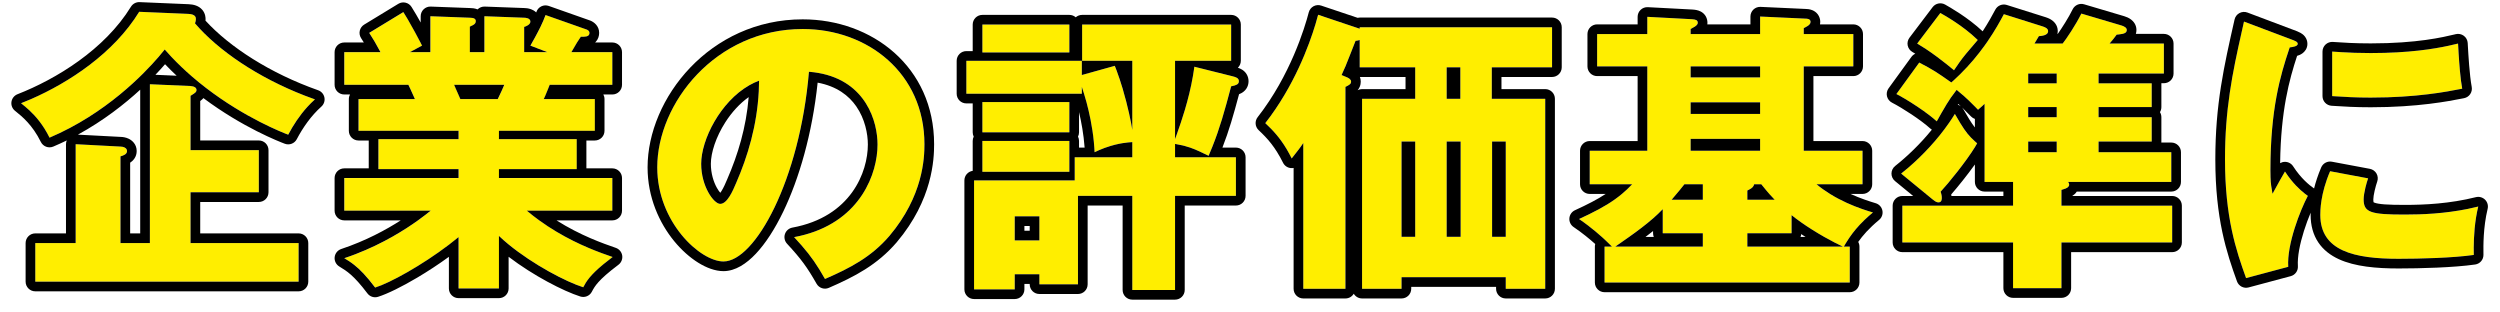
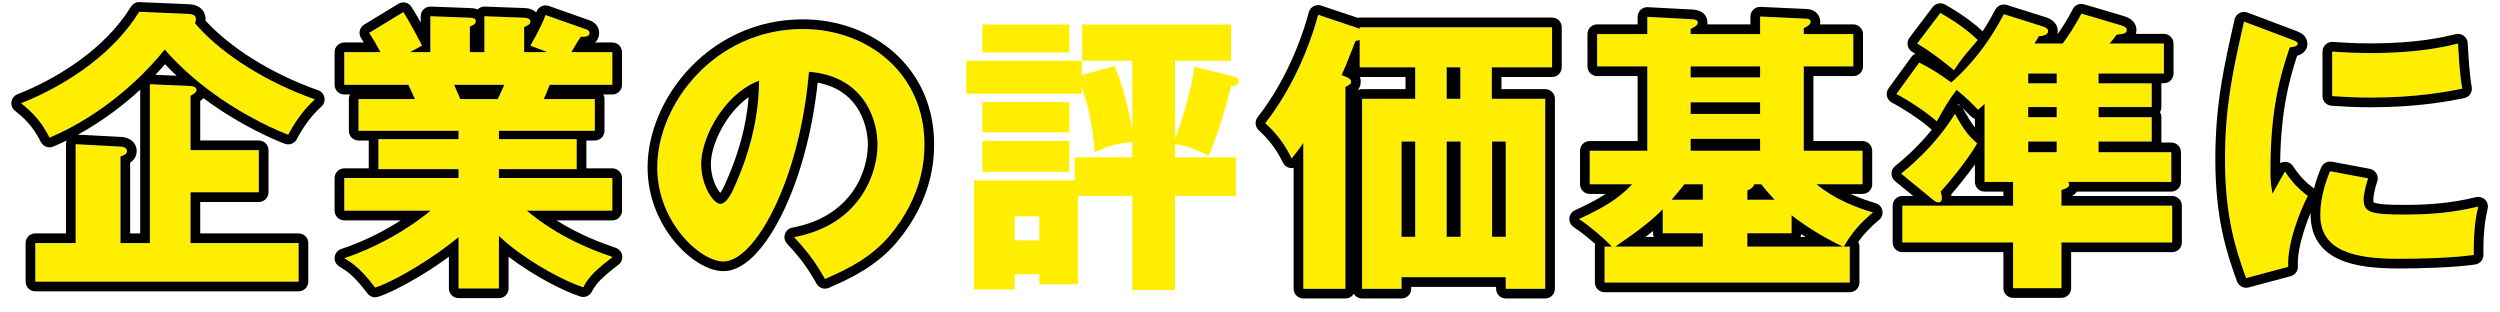
<svg xmlns="http://www.w3.org/2000/svg" width="160" height="20" viewBox="0 0 160 20" fill="none">
  <path d="M143.614 1.382L146.54 2.484C146.901 2.617 147.053 2.674 147.053 2.807C147.053 2.978 146.673 3.016 146.54 3.035C145.97 4.726 145.305 6.892 145.305 10.882C145.305 11.661 145.343 11.87 145.438 12.402C145.552 12.193 146.008 11.357 146.236 10.977C146.787 11.832 147.395 12.326 147.699 12.535C147.224 13.428 146.35 15.632 146.445 17.076L143.747 17.798C143.101 16.012 142.398 13.903 142.398 10.198C142.398 6.759 142.93 4.403 143.614 1.382ZM149.257 6.151V3.301C149.827 3.339 150.587 3.396 151.727 3.396C154.862 3.396 156.591 2.959 157.313 2.788C157.332 3.092 157.408 4.764 157.579 5.676C156.8 5.828 154.805 6.246 151.727 6.246C150.606 6.246 149.865 6.189 149.257 6.151ZM149.124 10.958L151.556 11.414C151.442 11.737 151.271 12.383 151.271 12.763C151.271 13.599 151.727 13.732 153.912 13.732C155.185 13.732 156.857 13.656 158.605 13.219C158.263 14.625 158.32 16.05 158.32 16.316C157.009 16.506 154.862 16.563 153.513 16.563C150.682 16.563 148.497 16.069 148.497 13.751C148.497 13.504 148.497 12.421 149.124 10.958Z" fill="#FFEE00" />
-   <path d="M134.306 5.334H137.707V6.854H134.306V7.5H137.707V9.058H134.306V9.742H138.961V11.642H132.349C132.406 11.699 132.425 11.756 132.425 11.813C132.425 11.984 132.254 12.06 131.931 12.155V13.162H139.018V15.518H131.931V18.444H128.834V15.518H121.747V13.162H128.834V11.642H127.01V6.645C126.915 6.74 126.858 6.797 126.592 7.025C126.079 6.493 125.699 6.132 125.224 5.752C124.806 6.284 124.597 6.607 123.951 7.766C123.305 7.177 122.07 6.379 121.367 6.018L122.83 4.004C123.742 4.479 123.989 4.65 124.882 5.277C126.763 3.624 127.77 1.8 128.245 0.907L130.715 1.686C130.829 1.724 131.076 1.8 131.076 1.99C131.076 2.218 130.81 2.294 130.487 2.313C130.373 2.503 130.259 2.693 130.202 2.788H132.007C132.235 2.503 132.862 1.572 133.204 0.869L135.769 1.629C135.959 1.686 136.111 1.781 136.111 1.914C136.111 2.161 135.826 2.18 135.465 2.218C135.37 2.351 135.161 2.617 135.009 2.788H138.486V4.707H134.306V5.334ZM131.627 6.854H129.803V7.5H131.627V6.854ZM129.803 5.334H131.627V4.707H129.803V5.334ZM131.627 9.058H129.803V9.742H131.627V9.058ZM123.685 12.763L121.671 11.11C122.868 10.16 124.179 8.811 125.11 7.291C125.737 8.393 125.965 8.678 126.535 9.172C126.06 10.046 124.749 11.68 124.198 12.269C124.255 12.44 124.274 12.554 124.274 12.668C124.274 12.725 124.274 12.953 124.065 12.953C123.913 12.953 123.818 12.858 123.685 12.763ZM122.697 2.788L124.179 0.831C124.483 1.002 125.661 1.667 126.573 2.56C125.642 3.643 125.566 3.738 125.053 4.498C124.806 4.289 123.742 3.396 122.697 2.788Z" fill="#FFEE00" />
+   <path d="M134.306 5.334H137.707V6.854H134.306V7.5H137.707V9.058H134.306V9.742H138.961V11.642H132.349C132.406 11.699 132.425 11.756 132.425 11.813C132.425 11.984 132.254 12.06 131.931 12.155V13.162H139.018V15.518H131.931V18.444H128.834V15.518H121.747V13.162H128.834V11.642H127.01V6.645C126.915 6.74 126.858 6.797 126.592 7.025C126.079 6.493 125.699 6.132 125.224 5.752C124.806 6.284 124.597 6.607 123.951 7.766C123.305 7.177 122.07 6.379 121.367 6.018L122.83 4.004C123.742 4.479 123.989 4.65 124.882 5.277C126.763 3.624 127.77 1.8 128.245 0.907L130.715 1.686C130.829 1.724 131.076 1.8 131.076 1.99C131.076 2.218 130.81 2.294 130.487 2.313C130.373 2.503 130.259 2.693 130.202 2.788H132.007C132.235 2.503 132.862 1.572 133.204 0.869L135.769 1.629C135.959 1.686 136.111 1.781 136.111 1.914C136.111 2.161 135.826 2.18 135.465 2.218C135.37 2.351 135.161 2.617 135.009 2.788H138.486V4.707H134.306V5.334ZM131.627 6.854H129.803V7.5H131.627V6.854ZM129.803 5.334H131.627V4.707H129.803V5.334ZM131.627 9.058H129.803V9.742H131.627V9.058ZM123.685 12.763L121.671 11.11C122.868 10.16 124.179 8.811 125.11 7.291C125.737 8.393 125.965 8.678 126.535 9.172C126.06 10.046 124.749 11.68 124.198 12.269C124.255 12.44 124.274 12.554 124.274 12.668C124.274 12.725 124.274 12.953 124.065 12.953ZM122.697 2.788L124.179 0.831C124.483 1.002 125.661 1.667 126.573 2.56C125.642 3.643 125.566 3.738 125.053 4.498C124.806 4.289 123.742 3.396 122.697 2.788Z" fill="#FFEE00" />
  <path d="M108.199 2.18H112.645V1.059L115.533 1.192C115.666 1.192 115.875 1.211 115.875 1.401C115.875 1.591 115.628 1.705 115.438 1.8V2.18H118.611V4.251H115.438V9.647H119.2V11.794H116.255C117.566 12.877 119.105 13.371 119.865 13.599C118.763 14.511 118.326 15.233 118.003 15.784H118.383V18.083H102.689V15.784H103.164C102.955 15.575 102.176 14.777 101.055 14.017C102.632 13.295 103.582 12.725 104.456 11.794H101.739V9.647H105.425V4.251H102.214V2.18H105.425V1.078L108.294 1.23C108.522 1.249 108.655 1.287 108.655 1.458C108.655 1.629 108.408 1.743 108.199 1.857V2.18ZM112.645 8.887H108.199V9.647H112.645V8.887ZM112.645 6.55H108.199V7.291H112.645V6.55ZM112.645 4.251H108.199V4.954H112.645V4.251ZM108.978 12.782V11.794H107.8C107.686 11.927 107.496 12.193 106.983 12.782H108.978ZM111.828 12.193V12.782H113.576C113.12 12.307 112.911 12.022 112.721 11.794H112.265C112.227 11.927 112.17 12.041 111.828 12.193ZM108.978 15.784V14.929H106.413V13.39C105.558 14.283 104.437 15.043 103.373 15.784H108.978ZM111.828 14.929V15.784H117.946C116.806 15.252 115.476 14.435 114.659 13.77V14.929H111.828Z" fill="#FFEE00" />
  <path d="M95.474 4.308V6.322H98.894V18.482H96.367V17.741H89.698V18.482H87.171V6.322H90.572V4.308H87.019V2.56C86.905 2.598 86.867 2.598 86.753 2.617C86.259 3.871 86.107 4.289 85.86 4.802L86.221 4.954C86.335 5.011 86.468 5.087 86.468 5.22C86.468 5.372 86.373 5.429 86.107 5.562V18.482H83.409V9.153C83.143 9.552 82.915 9.818 82.668 10.141C82.117 9.039 81.585 8.45 80.977 7.88C83.143 5.106 84.093 1.971 84.359 0.945L87.019 1.838V1.743H99.331V4.308H95.474ZM93.479 9.058H92.586V15.157H93.479V9.058ZM93.46 6.322V4.308H92.586V6.322H93.46ZM96.367 9.058H95.493V15.157H96.367V9.058ZM89.698 9.058V15.157H90.572V9.058H89.698Z" fill="#FFEE00" />
  <path d="M72.465 8.317V3.89H69.254V1.572H78.792V3.89H75.201V8.906C75.752 7.405 76.227 5.866 76.436 4.27L78.868 4.878C79.096 4.935 79.286 4.992 79.286 5.201C79.286 5.41 79.077 5.467 78.792 5.524C78.298 7.386 77.975 8.526 77.348 9.97C76.455 9.533 76.075 9.362 75.201 9.21V10.065H79.096V12.535H75.201V18.558H72.465V12.535H68.988V18.197H66.518V17.551H64.941V18.52H62.338V11.547H68.779V10.065H72.465V9.096C72.199 9.115 71.268 9.153 70.052 9.742C69.957 7.69 69.368 5.961 69.235 5.562V5.999H61.844V3.89H69.235V4.802L71.344 4.213C71.971 5.771 72.37 7.671 72.465 8.317ZM64.941 15.385H66.518V13.846H64.941V15.385ZM62.87 9.02H68.437V10.996H62.87V9.02ZM62.87 1.572H68.437V3.358H62.87V1.572ZM62.87 6.531H68.437V8.469H62.87V6.531Z" fill="#FFEE00" />
  <path d="M52.797 17.855C52.17 16.753 51.752 16.183 50.822 15.176C54.944 14.416 56.16 11.224 56.16 9.248C56.16 7.709 55.343 4.878 51.772 4.593C51.182 11.547 48.313 16.734 46.3 16.734C44.818 16.734 42.062 14.226 42.062 10.711C42.062 6.626 45.786 1.857 51.373 1.857C55.533 1.857 59.163 4.688 59.163 9.229C59.163 10.103 59.087 12.535 56.92 15.1C55.761 16.449 54.413 17.152 52.797 17.855ZM48.58 5.163C46.376 5.98 44.874 8.773 44.874 10.483C44.874 11.946 45.691 13.048 46.09 13.048C46.547 13.048 46.907 12.193 47.117 11.699C47.934 9.818 48.56 7.633 48.58 5.163Z" fill="#FFEE00" />
  <path d="M31.938 15.1V18.463H29.354V15.176C27.511 16.696 25.098 18.064 24.015 18.406C23.084 17.171 22.571 16.848 22.039 16.525C25.06 15.518 27.093 13.865 27.568 13.485H22.039V11.395H29.354V10.825H24.224V8.906H29.354V8.374H22.951V6.341H26.561C26.466 6.113 26.181 5.505 26.143 5.429H22.039V3.339H24.357C24.053 2.769 23.901 2.522 23.635 2.104L25.82 0.774C26.276 1.496 26.827 2.541 27.017 2.921L26.238 3.339H27.549V1.04L30.076 1.135C30.266 1.135 30.456 1.173 30.456 1.344C30.456 1.534 30.323 1.591 30.076 1.705V3.339H31.007V1.04L33.553 1.135C33.629 1.135 33.952 1.154 33.952 1.382C33.952 1.572 33.686 1.686 33.553 1.724V3.339H35.035L33.952 2.921C34.161 2.541 34.655 1.705 34.921 0.964L37.562 1.895C37.657 1.933 37.733 2.009 37.733 2.104C37.733 2.37 37.429 2.351 37.182 2.351C37.011 2.598 36.954 2.674 36.574 3.339H39.196V5.429H35.187C35.035 5.809 34.883 6.189 34.807 6.341H38.075V8.374H31.938V8.906H36.916V10.825H31.938V11.395H39.196V13.485H33.724C35.852 15.271 38.113 16.069 39.215 16.449C37.847 17.475 37.562 17.95 37.334 18.387C36.08 17.988 33.534 16.62 31.938 15.1ZM32.28 5.429H29.069C29.202 5.733 29.259 5.866 29.468 6.341H31.862C31.995 6.056 32.071 5.923 32.28 5.429Z" fill="#FFEE00" />
  <path d="M12.193 15.556H19.109V18.026H2.256V15.556H4.84V9.229L7.709 9.381C7.842 9.381 8.127 9.438 8.127 9.666C8.127 9.875 7.899 9.951 7.709 10.008V15.556H9.59V5.391L12.193 5.505C12.44 5.524 12.573 5.619 12.573 5.752C12.573 5.885 12.535 5.923 12.193 6.132V9.609H16.563V12.307H12.193V15.556ZM8.906 0.755L12.041 0.888C12.535 0.907 12.535 1.135 12.535 1.23C12.535 1.287 12.516 1.401 12.478 1.496C14.074 3.358 16.867 5.201 20.154 6.36C19.432 7.006 18.862 7.823 18.444 8.621C17.988 8.45 13.694 6.778 10.54 3.168C10.293 3.472 7.633 6.911 3.168 8.811C2.541 7.538 1.743 6.93 1.344 6.607C3.871 5.619 7.12 3.662 8.906 0.755Z" fill="#FFEE00" />
  <path fill-rule="evenodd" clip-rule="evenodd" d="M143.616 1.382C143.57 1.588 143.524 1.791 143.479 1.991C142.862 4.729 142.4 6.993 142.4 10.198C142.4 13.903 143.103 16.012 143.749 17.798L146.447 17.076C146.352 15.632 147.226 13.428 147.701 12.535C147.469 12.375 147.061 12.05 146.635 11.525C146.503 11.362 146.369 11.18 146.238 10.977C146.159 11.11 146.051 11.298 145.94 11.496C145.926 11.522 145.911 11.548 145.896 11.575C145.703 11.92 145.509 12.275 145.44 12.402L145.439 12.394C145.367 11.992 145.328 11.774 145.314 11.348C145.309 11.216 145.307 11.065 145.307 10.882C145.307 6.968 145.947 4.809 146.509 3.132C146.515 3.116 146.52 3.1 146.526 3.084C146.531 3.067 146.537 3.051 146.542 3.035C146.552 3.033 146.563 3.032 146.575 3.03C146.728 3.01 147.055 2.965 147.055 2.807C147.055 2.675 146.905 2.618 146.55 2.487C146.547 2.486 146.545 2.485 146.542 2.484L143.616 1.382ZM146.76 1.904L146.786 1.914C146.937 1.969 147.111 2.033 147.241 2.108C147.317 2.151 147.427 2.224 147.518 2.344C147.622 2.48 147.674 2.641 147.674 2.807C147.674 3.115 147.492 3.313 147.362 3.409C147.24 3.5 147.108 3.546 147.025 3.571C147.022 3.572 147.018 3.573 147.015 3.574C146.51 5.108 145.973 7.073 145.929 10.44C146.019 10.389 146.122 10.36 146.228 10.358C146.442 10.354 146.643 10.462 146.759 10.641C147.257 11.414 147.801 11.852 148.052 12.025C148.069 12.036 148.085 12.049 148.101 12.062C148.201 11.661 148.346 11.207 148.557 10.714C148.672 10.447 148.955 10.296 149.24 10.349L151.672 10.805C151.85 10.839 152.004 10.948 152.095 11.104C152.185 11.261 152.202 11.449 152.142 11.62C152.094 11.757 152.029 11.976 151.977 12.205C151.922 12.443 151.892 12.644 151.892 12.763C151.892 12.875 151.904 12.927 151.91 12.945C151.921 12.952 151.942 12.963 151.982 12.977C152.096 13.018 152.292 13.056 152.625 13.081C152.951 13.104 153.371 13.113 153.914 13.113C155.165 13.113 156.78 13.038 158.457 12.618C158.667 12.566 158.89 12.627 159.044 12.78C159.197 12.932 159.26 13.155 159.209 13.365C158.919 14.557 158.935 15.769 158.94 16.204C158.941 16.25 158.941 16.288 158.941 16.316C158.941 16.623 158.715 16.884 158.411 16.928C157.052 17.125 154.866 17.182 153.515 17.182C152.09 17.182 150.718 17.062 149.687 16.589C149.159 16.346 148.697 16.001 148.37 15.512C148.042 15.021 147.88 14.431 147.88 13.751C147.88 13.716 147.88 13.67 147.882 13.612C147.736 13.959 147.584 14.362 147.451 14.785C147.191 15.608 147.025 16.431 147.065 17.035C147.084 17.33 146.893 17.597 146.607 17.674L143.909 18.396C143.599 18.479 143.276 18.311 143.167 18.008C142.508 16.185 141.781 14.001 141.781 10.198C141.781 6.683 142.328 4.268 143.013 1.245C143.052 1.07 143.165 0.922 143.323 0.837C143.48 0.752 143.667 0.739 143.834 0.802L146.756 1.903L146.76 1.904ZM149.259 6.151C149.328 6.155 149.399 6.16 149.472 6.164C150.04 6.201 150.735 6.246 151.729 6.246C154.681 6.246 156.637 5.861 157.479 5.696C157.515 5.689 157.549 5.682 157.581 5.676C157.581 5.675 157.581 5.675 157.581 5.675C157.464 5.05 157.392 4.069 157.351 3.415C157.34 3.229 157.331 3.069 157.325 2.951C157.321 2.88 157.318 2.824 157.315 2.788C157.292 2.793 157.267 2.799 157.241 2.805C157.096 2.84 156.918 2.882 156.703 2.929C155.782 3.127 154.188 3.396 151.729 3.396C150.958 3.396 150.361 3.37 149.878 3.341C149.698 3.33 149.533 3.319 149.381 3.309C149.34 3.306 149.299 3.303 149.259 3.301V6.151ZM149.126 10.958C148.499 12.421 148.499 13.504 148.499 13.751C148.499 16.069 150.684 16.563 153.515 16.563C154.864 16.563 157.011 16.506 158.322 16.316C158.322 16.291 158.322 16.257 158.321 16.213C158.316 15.861 158.303 14.922 158.472 13.888C158.508 13.667 158.553 13.443 158.607 13.219C158.383 13.275 158.16 13.325 157.939 13.37C156.437 13.674 155.024 13.732 153.914 13.732C151.729 13.732 151.273 13.599 151.273 12.763C151.273 12.559 151.323 12.278 151.386 12.011C151.441 11.782 151.506 11.563 151.558 11.414L149.126 10.958ZM149.221 6.769C148.894 6.748 148.64 6.478 148.64 6.151V3.301C148.64 3.129 148.711 2.966 148.836 2.849C148.962 2.732 149.13 2.672 149.3 2.683C149.34 2.686 149.381 2.688 149.422 2.691C149.976 2.729 150.69 2.777 151.729 2.777C154.69 2.777 156.356 2.38 157.096 2.204C157.123 2.197 157.148 2.191 157.173 2.185C157.35 2.143 157.537 2.182 157.684 2.29C157.831 2.399 157.922 2.567 157.933 2.749C157.936 2.791 157.939 2.852 157.943 2.929C157.974 3.473 158.048 4.806 158.19 5.562C158.252 5.896 158.034 6.218 157.7 6.283C157.668 6.29 157.634 6.296 157.598 6.303C156.742 6.472 154.741 6.865 151.729 6.865C150.715 6.865 150.002 6.819 149.432 6.782C149.359 6.777 149.289 6.773 149.221 6.769Z" fill="black" />
  <path fill-rule="evenodd" clip-rule="evenodd" d="M132.009 2.788C132.237 2.503 132.864 1.572 133.206 0.869L135.771 1.629C135.961 1.686 136.113 1.781 136.113 1.914C136.113 2.067 136.004 2.132 135.836 2.169C135.767 2.184 135.689 2.194 135.604 2.204C135.603 2.204 135.602 2.204 135.601 2.204C135.6 2.204 135.599 2.204 135.599 2.204C135.583 2.206 135.567 2.208 135.55 2.209C135.538 2.211 135.525 2.212 135.511 2.213L135.467 2.218C135.372 2.351 135.163 2.617 135.011 2.788H138.488V4.707H134.308V5.334H137.709V6.854H134.308V7.5H137.709V9.058H134.308V9.742H138.963V11.642H132.351C132.408 11.699 132.427 11.756 132.427 11.813C132.427 11.879 132.401 11.931 132.351 11.976C132.272 12.046 132.131 12.097 131.933 12.155V13.162H139.02V15.518H131.933V18.444H128.836V15.518H121.749V13.162H128.836V11.642H127.012V6.645C126.917 6.74 126.86 6.797 126.594 7.025C126.525 6.953 126.458 6.884 126.393 6.818C126.145 6.566 125.924 6.353 125.699 6.152C125.555 6.023 125.409 5.899 125.253 5.774C125.244 5.767 125.235 5.759 125.226 5.752C125.226 5.752 125.226 5.752 125.226 5.752C125.206 5.778 125.186 5.803 125.167 5.828C125.054 5.973 124.955 6.106 124.856 6.249C124.685 6.497 124.513 6.778 124.264 7.214C124.172 7.375 124.07 7.557 123.953 7.766C123.815 7.64 123.649 7.504 123.468 7.365C122.994 7.002 122.41 6.616 121.913 6.322C121.714 6.203 121.528 6.099 121.369 6.018L122.832 4.004C123.734 4.474 123.986 4.646 124.855 5.257C124.865 5.263 124.874 5.27 124.884 5.277C124.922 5.244 124.959 5.21 124.996 5.177C125.019 5.157 125.041 5.137 125.063 5.117C125.193 4.998 125.319 4.879 125.441 4.759C126.072 4.138 126.587 3.51 127.005 2.93C127.067 2.845 127.126 2.761 127.183 2.678C127.68 1.958 128.023 1.329 128.247 0.907L130.717 1.686L130.728 1.69C130.846 1.729 131.078 1.806 131.078 1.99C131.078 2.065 131.049 2.123 130.999 2.169C130.916 2.244 130.774 2.284 130.608 2.303C130.607 2.303 130.606 2.303 130.605 2.303C130.568 2.307 130.529 2.311 130.489 2.313L130.204 2.788H132.009ZM131.697 2.169H131.679C131.691 2.111 131.697 2.051 131.697 1.99C131.697 1.58 131.419 1.35 131.268 1.256C131.129 1.169 130.977 1.12 130.924 1.102C130.92 1.101 130.916 1.1 130.913 1.099L128.433 0.317C128.149 0.227 127.841 0.353 127.701 0.616C127.516 0.963 127.253 1.447 126.89 2.004C125.934 1.107 124.777 0.456 124.485 0.291C124.215 0.14 123.874 0.211 123.688 0.457L122.206 2.414C122.099 2.556 122.057 2.736 122.092 2.91C122.127 3.083 122.235 3.234 122.388 3.323C122.452 3.36 122.516 3.399 122.58 3.438C122.484 3.481 122.397 3.549 122.331 3.64L120.868 5.654C120.762 5.8 120.725 5.986 120.767 6.162C120.809 6.337 120.925 6.486 121.086 6.569C121.756 6.912 122.941 7.681 123.536 8.223C123.568 8.252 123.602 8.278 123.638 8.299C122.907 9.202 122.073 10.002 121.288 10.625C121.142 10.741 121.056 10.918 121.054 11.105C121.052 11.292 121.136 11.47 121.28 11.588L122.443 12.543H121.749C121.407 12.543 121.13 12.82 121.13 13.162V15.518C121.13 15.86 121.407 16.137 121.749 16.137H128.217V18.444C128.217 18.786 128.494 19.063 128.836 19.063H131.933C132.275 19.063 132.552 18.786 132.552 18.444V16.137H139.02C139.362 16.137 139.639 15.86 139.639 15.518V13.162C139.639 12.82 139.362 12.543 139.02 12.543H132.62C132.624 12.541 132.627 12.539 132.631 12.537C132.722 12.479 132.831 12.392 132.915 12.261H138.963C139.305 12.261 139.582 11.984 139.582 11.642V9.742C139.582 9.4 139.305 9.123 138.963 9.123H138.325C138.327 9.102 138.328 9.08 138.328 9.058V7.5C138.328 7.382 138.295 7.271 138.237 7.177C138.295 7.083 138.328 6.972 138.328 6.854V5.334C138.328 5.331 138.328 5.329 138.328 5.326H138.488C138.83 5.326 139.107 5.049 139.107 4.707V2.788C139.107 2.446 138.83 2.169 138.488 2.169H136.695C136.72 2.085 136.732 1.999 136.732 1.914C136.732 1.583 136.537 1.365 136.391 1.252C136.246 1.141 136.081 1.076 135.949 1.036L133.382 0.275C133.092 0.189 132.782 0.326 132.649 0.598C132.396 1.119 131.966 1.788 131.697 2.169ZM123.687 12.763C123.71 12.779 123.732 12.796 123.753 12.811C123.854 12.888 123.941 12.953 124.067 12.953C124.276 12.953 124.276 12.725 124.276 12.668C124.276 12.627 124.274 12.586 124.268 12.543C124.258 12.465 124.237 12.379 124.2 12.269C124.702 11.732 125.837 10.326 126.393 9.42C126.447 9.332 126.495 9.249 126.537 9.172C126.487 9.128 126.439 9.086 126.393 9.045C126.033 8.72 125.808 8.452 125.465 7.892C125.36 7.722 125.245 7.525 125.112 7.291C124.991 7.488 124.865 7.682 124.732 7.872C123.98 8.957 123.056 9.932 122.159 10.708C121.995 10.849 121.833 10.983 121.673 11.11L123.687 12.763ZM125.298 6.701C125.371 6.723 125.438 6.759 125.497 6.806C125.441 6.754 125.386 6.703 125.33 6.653C125.32 6.668 125.309 6.684 125.298 6.701ZM125.576 6.881C125.604 6.912 125.629 6.947 125.65 6.985C125.962 7.534 126.159 7.849 126.338 8.084C126.356 8.108 126.375 8.131 126.393 8.154V7.611C126.303 7.58 126.219 7.528 126.148 7.455C125.938 7.237 125.753 7.05 125.576 6.881ZM126.393 10.527C125.894 11.222 125.291 11.97 124.879 12.441C124.884 12.475 124.887 12.509 124.89 12.543H128.217V12.261H127.012C126.67 12.261 126.393 11.984 126.393 11.642V10.527ZM125.407 3.985C125.305 4.129 125.197 4.288 125.055 4.498C125.025 4.473 124.983 4.437 124.93 4.393C124.84 4.318 124.719 4.218 124.575 4.103C124.226 3.825 123.742 3.456 123.227 3.116C123.053 3.002 122.876 2.891 122.699 2.788L124.181 0.831C124.481 1 125.63 1.648 126.536 2.522C126.549 2.535 126.562 2.547 126.575 2.56C125.901 3.344 125.675 3.61 125.407 3.985ZM131.629 6.854V7.5H129.805V6.854H131.629ZM129.805 5.334V4.707H131.629V5.334H129.805ZM131.629 9.058V9.742H129.805V9.058H131.629Z" fill="black" />
  <path fill-rule="evenodd" clip-rule="evenodd" d="M108.201 1.857V2.179H112.647V1.058L115.535 1.192C115.668 1.192 115.877 1.21 115.877 1.401C115.877 1.461 115.852 1.514 115.811 1.56C115.746 1.637 115.639 1.698 115.535 1.752C115.526 1.756 115.517 1.761 115.508 1.765C115.499 1.77 115.49 1.774 115.481 1.779C115.476 1.781 115.471 1.784 115.466 1.787L115.44 1.8V2.179H118.613V4.25H115.44V9.646H119.202V11.793H116.257C116.538 12.026 116.83 12.231 117.122 12.412C117.855 12.867 118.592 13.172 119.175 13.376C119.443 13.47 119.679 13.542 119.867 13.598C119.665 13.765 119.486 13.925 119.326 14.079C118.906 14.483 118.615 14.844 118.393 15.165C118.39 15.169 118.387 15.173 118.385 15.177C118.36 15.213 118.336 15.248 118.313 15.283C118.193 15.464 118.094 15.63 118.005 15.784H118.385V18.082H102.691V15.784H103.166C103.157 15.775 103.147 15.765 103.136 15.754C103.072 15.689 102.973 15.59 102.843 15.466C102.796 15.421 102.745 15.373 102.691 15.322C102.643 15.278 102.592 15.232 102.539 15.183C102.293 14.962 101.988 14.701 101.633 14.431C101.453 14.294 101.261 14.155 101.057 14.017C101.284 13.912 101.499 13.811 101.702 13.712C102.566 13.289 103.224 12.896 103.803 12.412C104.031 12.223 104.246 12.018 104.458 11.793H101.741V9.646H105.427V4.25H102.216V2.179H105.427V1.077L108.296 1.23C108.524 1.248 108.657 1.286 108.657 1.458C108.657 1.494 108.645 1.528 108.625 1.56C108.561 1.663 108.411 1.744 108.264 1.822C108.264 1.823 108.263 1.823 108.262 1.823C108.261 1.824 108.259 1.825 108.258 1.826C108.254 1.828 108.249 1.83 108.245 1.832C108.237 1.837 108.229 1.841 108.221 1.845C108.214 1.849 108.207 1.853 108.201 1.857ZM109.269 1.56C109.273 1.527 109.276 1.493 109.276 1.458C109.276 1.334 109.251 1.187 109.169 1.044C109.085 0.898 108.967 0.802 108.855 0.741C108.666 0.639 108.453 0.621 108.347 0.613L108.328 0.611L105.459 0.459C105.29 0.45 105.124 0.511 105.001 0.628C104.877 0.745 104.808 0.908 104.808 1.077V1.56H102.216C101.874 1.56 101.597 1.838 101.597 2.179V4.25C101.597 4.592 101.874 4.87 102.216 4.87H104.808V9.027H101.741C101.399 9.027 101.122 9.305 101.122 9.646V11.793C101.122 12.135 101.399 12.412 101.741 12.412H102.763C102.238 12.758 101.613 13.081 100.799 13.454C100.596 13.547 100.458 13.742 100.44 13.965C100.421 14.188 100.524 14.403 100.709 14.529C101.271 14.91 101.743 15.301 102.094 15.616C102.079 15.669 102.072 15.726 102.072 15.784V18.082C102.072 18.424 102.349 18.701 102.691 18.701H118.385C118.726 18.701 119.004 18.424 119.004 18.082V15.784C119.004 15.674 118.975 15.572 118.926 15.483C119.207 15.083 119.604 14.619 120.261 14.075C120.437 13.93 120.519 13.699 120.473 13.476C120.428 13.252 120.263 13.071 120.044 13.006C119.653 12.888 119.072 12.704 118.435 12.412H119.202C119.543 12.412 119.821 12.135 119.821 11.793V9.646C119.821 9.305 119.543 9.027 119.202 9.027H116.059V4.87H118.613C118.954 4.87 119.232 4.592 119.232 4.25V2.179C119.232 1.838 118.954 1.56 118.613 1.56H116.481C116.49 1.51 116.496 1.457 116.496 1.401C116.496 1.232 116.446 1.06 116.335 0.913C116.228 0.773 116.096 0.696 115.992 0.653C115.814 0.579 115.633 0.573 115.55 0.572L112.675 0.44C112.506 0.432 112.341 0.494 112.219 0.611C112.097 0.728 112.028 0.889 112.028 1.058V1.56H109.269ZM108.98 15.784V14.928H106.415V13.389C106.221 13.592 106.013 13.788 105.796 13.978C105.318 14.395 104.793 14.786 104.26 15.165C104.085 15.289 103.908 15.412 103.732 15.535C103.678 15.572 103.624 15.61 103.57 15.648C103.504 15.693 103.439 15.738 103.375 15.784H108.98ZM105.31 15.165H105.842C105.812 15.092 105.796 15.012 105.796 14.928V14.786C105.636 14.915 105.474 15.041 105.31 15.165ZM116.756 15.165C116.235 14.869 115.723 14.547 115.28 14.235C115.053 14.075 114.844 13.919 114.661 13.77V14.928H111.83V15.784H117.948C117.781 15.706 117.611 15.622 117.438 15.534C117.212 15.418 116.983 15.294 116.756 15.165ZM115.556 15.165C115.462 15.104 115.369 15.043 115.277 14.983C115.272 15.047 115.256 15.108 115.233 15.165H115.556ZM108.201 9.646V8.886H112.647V9.646H108.201ZM112.647 7.29V6.55H108.201V7.29H112.647ZM112.647 4.954V4.25H108.201V4.954H112.647ZM108.98 11.793V12.781H106.985C107.217 12.515 107.383 12.314 107.506 12.162C107.572 12.08 107.626 12.012 107.671 11.956C107.726 11.886 107.767 11.834 107.802 11.793H108.98ZM111.83 12.781V12.193C111.852 12.182 111.874 12.172 111.895 12.162C112.179 12.025 112.231 11.918 112.267 11.793H112.723C112.765 11.845 112.808 11.898 112.855 11.957C112.857 11.959 112.859 11.961 112.861 11.963C112.861 11.964 112.861 11.964 112.862 11.964C112.911 12.025 112.964 12.091 113.023 12.162C113.161 12.328 113.334 12.528 113.578 12.781H111.83Z" fill="black" />
  <path fill-rule="evenodd" clip-rule="evenodd" d="M99.332 1.743V4.308H95.475V6.322H98.895V18.482H96.368V17.741H89.699V18.482H87.172V6.322H90.573V4.308H87.02V2.56C86.931 2.589 86.889 2.596 86.82 2.606C86.801 2.609 86.779 2.613 86.754 2.617C86.655 2.87 86.569 3.09 86.493 3.282C86.461 3.365 86.43 3.443 86.401 3.517C86.285 3.812 86.196 4.039 86.114 4.236C86.028 4.442 85.951 4.616 85.861 4.802L86.222 4.954C86.277 4.981 86.335 5.012 86.382 5.052C86.433 5.096 86.469 5.15 86.469 5.22C86.469 5.372 86.374 5.429 86.108 5.562V18.482H83.41V9.153C83.298 9.322 83.192 9.467 83.088 9.603C83.016 9.698 82.945 9.788 82.873 9.879C82.846 9.914 82.819 9.948 82.791 9.983C82.751 10.035 82.71 10.087 82.669 10.141C82.561 9.924 82.454 9.728 82.347 9.547C81.907 8.808 81.467 8.338 80.978 7.88C82.819 5.522 83.782 2.904 84.192 1.541C84.265 1.3 84.32 1.099 84.36 0.945L87.02 1.838V1.743H99.332ZM86.884 1.139C86.928 1.129 86.973 1.124 87.02 1.124H99.332C99.674 1.124 99.951 1.401 99.951 1.743V4.308C99.951 4.65 99.674 4.927 99.332 4.927H96.094V5.703H98.895C99.237 5.703 99.514 5.98 99.514 6.322V18.482C99.514 18.824 99.237 19.101 98.895 19.101H96.368C96.026 19.101 95.749 18.824 95.749 18.482V18.36H90.319V18.482C90.319 18.824 90.041 19.101 89.699 19.101H87.172C86.946 19.101 86.749 18.98 86.64 18.798C86.532 18.98 86.335 19.101 86.108 19.101H83.41C83.069 19.101 82.791 18.824 82.791 18.482V10.748C82.733 10.759 82.672 10.763 82.611 10.757C82.398 10.737 82.211 10.609 82.116 10.418C81.605 9.396 81.124 8.865 80.555 8.331C80.321 8.112 80.293 7.751 80.49 7.499C82.581 4.822 83.504 1.781 83.761 0.789C83.804 0.623 83.915 0.482 84.066 0.4C84.216 0.319 84.395 0.303 84.557 0.358L86.884 1.139ZM86.888 5.772C86.973 5.728 87.07 5.703 87.172 5.703H89.954V4.927H87.034C87.067 5.012 87.088 5.109 87.088 5.22C87.088 5.324 87.072 5.447 87.014 5.574C86.979 5.652 86.935 5.717 86.888 5.772ZM92.587 9.058H93.48V15.157H92.587V9.058ZM92.587 6.322H93.461V4.308H92.587V6.322ZM95.494 9.058H96.368V15.157H95.494V9.058ZM90.573 15.157H89.699V9.058H90.573V15.157Z" fill="black" />
-   <path fill-rule="evenodd" clip-rule="evenodd" d="M72.467 8.317C72.4 7.865 72.185 6.8 71.848 5.668C71.733 5.282 71.603 4.889 71.461 4.509C71.423 4.409 71.385 4.31 71.346 4.213L69.237 4.802V3.89H61.846V5.999H69.237V5.562L69.245 5.586C69.275 5.675 69.321 5.815 69.378 5.999C69.425 6.151 69.478 6.333 69.535 6.541C69.709 7.187 69.908 8.078 70.006 9.081C70.018 9.201 70.028 9.323 70.036 9.446C70.043 9.543 70.049 9.642 70.054 9.742C70.265 9.639 70.467 9.554 70.659 9.482C70.693 9.469 70.726 9.457 70.759 9.446C71.186 9.293 71.556 9.21 71.848 9.162C72.111 9.12 72.31 9.106 72.426 9.098C72.441 9.097 72.454 9.097 72.467 9.096V10.065H68.781V11.547H62.34V18.52H64.943V17.551H66.52V18.197H68.99V12.535H72.467V18.558H75.203V12.535H79.098V10.065H75.203V9.21C75.377 9.24 75.532 9.271 75.676 9.305C75.726 9.317 75.774 9.329 75.822 9.342C75.941 9.373 76.053 9.407 76.165 9.446C76.367 9.515 76.565 9.598 76.791 9.702C76.957 9.779 77.139 9.867 77.35 9.97C77.427 9.791 77.5 9.617 77.569 9.446C77.576 9.43 77.582 9.414 77.589 9.397C78.067 8.204 78.367 7.134 78.794 5.524C78.811 5.52 78.828 5.517 78.845 5.513C78.845 5.513 78.846 5.513 78.846 5.513C79.104 5.459 79.288 5.397 79.288 5.201C79.288 4.992 79.098 4.935 78.87 4.878L76.438 4.27C76.427 4.35 76.416 4.429 76.404 4.509C76.386 4.634 76.366 4.759 76.344 4.884C76.216 5.622 76.035 6.348 75.822 7.063C75.667 7.581 75.495 8.093 75.313 8.601C75.31 8.609 75.307 8.618 75.304 8.626C75.271 8.72 75.237 8.813 75.203 8.906V3.89H78.794V1.572H69.256V3.89H72.467V8.317ZM68.847 1.107C68.956 1.011 69.099 0.953 69.256 0.953H78.794C79.135 0.953 79.413 1.23 79.413 1.572V3.89C79.413 4.064 79.34 4.222 79.224 4.335C79.309 4.363 79.405 4.402 79.492 4.457C79.591 4.519 79.702 4.612 79.785 4.752C79.871 4.895 79.907 5.05 79.907 5.201C79.907 5.363 79.864 5.529 79.764 5.678C79.668 5.819 79.545 5.908 79.442 5.964C79.396 5.989 79.348 6.01 79.3 6.028C78.938 7.381 78.653 8.375 78.235 9.446H79.098C79.439 9.446 79.717 9.723 79.717 10.065V12.535C79.717 12.877 79.439 13.154 79.098 13.154H75.822V18.558C75.822 18.9 75.544 19.177 75.203 19.177H72.467C72.125 19.177 71.848 18.9 71.848 18.558V13.154H69.609V18.197C69.609 18.539 69.332 18.816 68.99 18.816H66.52C66.178 18.816 65.901 18.539 65.901 18.197V18.17H65.562V18.52C65.562 18.862 65.284 19.139 64.943 19.139H62.34C61.998 19.139 61.721 18.862 61.721 18.52V11.547C61.721 11.234 61.952 10.976 62.253 10.934V9.02C62.253 8.921 62.276 8.827 62.317 8.744C62.276 8.661 62.253 8.568 62.253 8.469V6.618H61.846C61.504 6.618 61.227 6.341 61.227 5.999V3.89C61.227 3.548 61.504 3.271 61.846 3.271H62.253V1.572C62.253 1.23 62.53 0.953 62.872 0.953H68.439C68.595 0.953 68.738 1.011 68.847 1.107ZM62.872 3.358H68.439V1.572H62.872V3.358ZM62.872 8.469H68.439V6.531H62.872V8.469ZM69.058 7.177V8.469C69.058 8.568 69.034 8.661 68.993 8.744C69.034 8.827 69.058 8.921 69.058 9.02V9.446H69.416C69.353 8.591 69.207 7.807 69.058 7.177ZM68.439 9.02H62.872V10.996H68.439V9.02ZM64.943 15.385V13.846H66.52V15.385H64.943ZM65.901 14.766H65.562V14.465H65.901V14.766Z" fill="black" />
  <path fill-rule="evenodd" clip-rule="evenodd" d="M51.303 15.709C51.921 16.419 52.291 16.962 52.799 17.855C54.414 17.152 55.763 16.449 56.922 15.1C59.088 12.535 59.164 10.103 59.164 9.229C59.164 4.688 55.535 1.857 51.374 1.857C45.788 1.857 42.064 6.626 42.064 10.711C42.064 14.226 44.819 16.734 46.301 16.734C48.315 16.734 51.184 11.547 51.773 4.593C51.773 4.593 51.773 4.593 51.773 4.593C51.796 4.595 51.819 4.597 51.841 4.599C52.031 4.616 52.213 4.64 52.388 4.671C55.441 5.213 56.162 7.801 56.162 9.248C56.162 11.108 55.085 14.046 51.518 15.018C51.296 15.079 51.065 15.131 50.823 15.176C51 15.367 51.159 15.543 51.303 15.709ZM52.329 5.289C53.569 5.522 54.328 6.127 54.799 6.804C55.36 7.61 55.543 8.57 55.543 9.248C55.543 11.005 54.469 13.874 50.711 14.567C50.489 14.608 50.307 14.766 50.236 14.98C50.165 15.194 50.216 15.43 50.369 15.596C51.27 16.57 51.659 17.102 52.261 18.161C52.418 18.436 52.756 18.549 53.046 18.422C54.682 17.71 56.139 16.962 57.392 15.503L57.395 15.499C59.695 12.776 59.783 10.173 59.783 9.229C59.783 4.282 55.81 1.238 51.374 1.238C45.421 1.238 41.445 6.31 41.445 10.711C41.445 12.633 42.198 14.273 43.148 15.433C43.624 16.013 44.157 16.483 44.687 16.813C45.207 17.136 45.772 17.353 46.301 17.353C47.062 17.353 47.773 16.876 48.373 16.24C48.992 15.584 49.591 14.658 50.13 13.54C51.143 11.435 51.982 8.565 52.329 5.289ZM47.957 5.456C48.158 5.341 48.366 5.243 48.581 5.163C48.58 5.391 48.573 5.617 48.561 5.841C48.445 8.034 47.86 9.992 47.118 11.699L47.117 11.701C46.908 12.196 46.548 13.048 46.092 13.048C45.693 13.048 44.876 11.946 44.876 10.483C44.876 8.94 46.099 6.515 47.957 5.456ZM47.915 6.216C47.34 6.623 46.83 7.188 46.423 7.822C45.815 8.77 45.495 9.78 45.495 10.483C45.495 11.102 45.669 11.641 45.876 12.014C45.954 12.155 46.032 12.263 46.099 12.339C46.121 12.309 46.147 12.272 46.174 12.229C46.316 12.003 46.44 11.714 46.548 11.458L46.55 11.452C47.224 9.903 47.758 8.155 47.915 6.216ZM46.225 12.456C46.225 12.456 46.223 12.455 46.218 12.452C46.223 12.454 46.225 12.456 46.225 12.456Z" fill="black" />
  <path fill-rule="evenodd" clip-rule="evenodd" d="M38.63 16.902C37.751 17.626 37.52 18.02 37.328 18.386C36.226 18.036 34.127 16.937 32.551 15.645C32.334 15.466 32.126 15.284 31.932 15.099V18.462H29.348V15.175C29.148 15.341 28.941 15.504 28.729 15.665C26.996 16.981 24.974 18.101 24.009 18.405C23.441 17.652 23.029 17.238 22.673 16.957C22.445 16.776 22.241 16.651 22.033 16.524C22.286 16.44 22.531 16.352 22.77 16.259C24.542 15.575 25.915 14.703 26.75 14.104C27.123 13.836 27.39 13.623 27.536 13.505C27.545 13.498 27.554 13.491 27.562 13.484H22.033V11.394H29.348V10.824H24.218V8.905H29.348V8.373H22.945V6.34H26.555C26.498 6.205 26.375 5.934 26.276 5.721C26.208 5.577 26.152 5.459 26.137 5.428H22.033V3.338H24.351C24.214 3.082 24.108 2.89 24.008 2.719C23.991 2.689 23.973 2.659 23.956 2.629C23.854 2.458 23.754 2.299 23.629 2.103C23.629 2.103 23.629 2.103 23.629 2.103L25.814 0.773C25.895 0.902 25.979 1.04 26.064 1.183C26.087 1.223 26.11 1.263 26.134 1.303C26.434 1.819 26.73 2.373 26.909 2.719C26.914 2.729 26.919 2.739 26.924 2.749C26.958 2.815 26.987 2.873 27.011 2.92L26.232 3.338H27.543V1.039L30.07 1.134C30.19 1.134 30.31 1.15 30.382 1.204C30.424 1.235 30.45 1.28 30.45 1.343C30.45 1.423 30.427 1.479 30.382 1.526C30.322 1.588 30.222 1.634 30.087 1.697L30.07 1.704V3.338H31.001V1.039L33.547 1.134C33.623 1.134 33.946 1.153 33.946 1.381C33.946 1.571 33.68 1.685 33.547 1.723V3.338H35.029L33.946 2.92C33.976 2.866 34.012 2.802 34.052 2.731C34.054 2.727 34.056 2.723 34.058 2.719C34.092 2.66 34.128 2.595 34.166 2.526C34.193 2.478 34.221 2.427 34.25 2.374C34.474 1.964 34.743 1.444 34.915 0.963L37.556 1.894C37.651 1.932 37.727 2.008 37.727 2.103C37.727 2.292 37.574 2.338 37.396 2.348C37.389 2.348 37.382 2.349 37.374 2.349C37.324 2.351 37.273 2.351 37.223 2.351C37.21 2.351 37.197 2.35 37.184 2.35C37.181 2.35 37.179 2.35 37.176 2.35C37.167 2.363 37.159 2.375 37.151 2.387C37.147 2.392 37.143 2.398 37.139 2.404C37.067 2.508 37.012 2.588 36.931 2.719C36.85 2.85 36.743 3.032 36.568 3.338H39.19V5.428H35.181C35.142 5.527 35.102 5.626 35.064 5.721C34.955 5.991 34.857 6.228 34.801 6.34H38.069V8.373H31.932V8.905H36.91V10.824H31.932V11.394H39.19V13.484H33.718C33.982 13.706 34.247 13.912 34.512 14.104C36.005 15.184 37.485 15.819 38.514 16.201C38.778 16.299 39.012 16.381 39.209 16.448C38.99 16.613 38.798 16.764 38.63 16.902ZM35.616 14.104C37.149 15.072 38.588 15.579 39.411 15.863C39.627 15.938 39.785 16.126 39.821 16.352C39.856 16.579 39.764 16.806 39.581 16.944C38.914 17.444 38.535 17.792 38.302 18.052C38.078 18.301 37.978 18.48 37.877 18.673C37.738 18.939 37.427 19.067 37.14 18.976C36.057 18.631 34.13 17.64 32.551 16.434V18.462C32.551 18.804 32.274 19.081 31.932 19.081H29.348C29.006 19.081 28.729 18.804 28.729 18.462V16.436C28.058 16.924 27.362 17.378 26.709 17.765C25.729 18.346 24.806 18.803 24.195 18.996C23.945 19.075 23.673 18.988 23.515 18.778C23.066 18.183 22.733 17.827 22.461 17.586C22.193 17.349 21.971 17.211 21.712 17.054C21.506 16.928 21.391 16.695 21.418 16.455C21.445 16.216 21.609 16.013 21.837 15.937C23.416 15.411 24.715 14.702 25.648 14.104H22.033C21.691 14.104 21.414 13.826 21.414 13.484V11.394C21.414 11.053 21.691 10.775 22.033 10.775H23.599V8.992H22.945C22.603 8.992 22.326 8.715 22.326 8.373V6.34C22.326 6.234 22.353 6.135 22.4 6.047H22.033C21.691 6.047 21.414 5.77 21.414 5.428V3.338C21.414 2.997 21.691 2.719 22.033 2.719H23.286C23.231 2.631 23.172 2.539 23.107 2.436C23.018 2.295 22.988 2.125 23.026 1.963C23.064 1.801 23.165 1.661 23.307 1.575L25.492 0.245C25.781 0.069 26.157 0.157 26.337 0.443C26.529 0.745 26.734 1.1 26.924 1.44V1.039C26.924 0.871 26.992 0.71 27.114 0.594C27.235 0.477 27.398 0.414 27.566 0.421L30.083 0.515C30.197 0.516 30.383 0.526 30.564 0.601C30.567 0.599 30.569 0.596 30.572 0.594C30.693 0.477 30.856 0.415 31.024 0.421L33.561 0.515C33.637 0.516 33.81 0.526 33.989 0.592C34.076 0.623 34.204 0.687 34.318 0.795C34.323 0.781 34.328 0.768 34.333 0.754C34.447 0.434 34.8 0.266 35.121 0.38L37.762 1.311C37.77 1.313 37.778 1.316 37.786 1.32C37.997 1.404 38.346 1.647 38.346 2.103C38.346 2.297 38.287 2.502 38.134 2.67C38.118 2.688 38.102 2.704 38.086 2.719H39.19C39.532 2.719 39.809 2.997 39.809 3.338V5.428C39.809 5.77 39.532 6.047 39.19 6.047H38.615C38.661 6.135 38.688 6.234 38.688 6.34V8.373C38.688 8.715 38.411 8.992 38.069 8.992H37.529V10.775H39.19C39.532 10.775 39.809 11.053 39.809 11.394V13.484C39.809 13.826 39.532 14.104 39.19 14.104H35.616ZM29.063 5.428C29.108 5.53 29.143 5.612 29.179 5.695C29.225 5.799 29.27 5.904 29.334 6.047C29.37 6.13 29.411 6.225 29.462 6.34H31.856C31.894 6.259 31.927 6.191 31.96 6.123C31.972 6.098 31.984 6.073 31.996 6.047C32.068 5.898 32.146 5.731 32.274 5.428H29.063Z" fill="black" />
  <path fill-rule="evenodd" clip-rule="evenodd" d="M12.526 5.899C12.477 5.955 12.381 6.018 12.195 6.132V9.609H16.565V12.307H12.195V15.556H19.111V18.026H2.258V15.556H4.842V9.229L7.711 9.381C7.844 9.381 8.129 9.438 8.129 9.666C8.129 9.875 7.901 9.951 7.711 10.008V15.556H9.592V5.391L12.195 5.505C12.442 5.524 12.575 5.619 12.575 5.752C12.575 5.812 12.567 5.853 12.526 5.899ZM12.28 4.891C12.58 5.151 12.883 5.397 13.184 5.628C15.694 7.556 18.11 8.495 18.446 8.621C18.765 8.011 19.173 7.39 19.67 6.843C19.823 6.674 19.985 6.512 20.156 6.36C19.937 6.283 19.721 6.203 19.507 6.12C16.503 4.956 13.97 3.234 12.48 1.496C12.518 1.401 12.537 1.287 12.537 1.23C12.537 1.135 12.537 0.907 12.043 0.888L8.908 0.755C7.271 3.418 4.407 5.284 1.996 6.338C1.775 6.434 1.558 6.524 1.346 6.607C1.363 6.621 1.381 6.635 1.4 6.65C1.531 6.756 1.696 6.889 1.879 7.06C2.276 7.43 2.759 7.978 3.17 8.811C6.784 7.273 9.215 4.726 10.142 3.651C10.323 3.44 10.447 3.286 10.51 3.207C10.523 3.191 10.534 3.178 10.542 3.168C10.68 3.326 10.821 3.481 10.963 3.632C11.39 4.084 11.832 4.504 12.28 4.891ZM10.563 4.11C10.806 4.366 11.054 4.611 11.305 4.846L9.946 4.787C10.192 4.529 10.399 4.3 10.563 4.11ZM8.973 5.741C7.975 6.658 6.633 7.716 4.986 8.617L7.73 8.762C7.861 8.764 8.055 8.791 8.24 8.881C8.45 8.983 8.748 9.228 8.748 9.666C8.748 10.047 8.52 10.288 8.33 10.412V14.937H8.973V5.741ZM4.272 8.987C3.993 9.124 3.706 9.255 3.412 9.38C3.11 9.509 2.759 9.379 2.614 9.084C2.075 7.99 1.406 7.45 1.009 7.131C0.991 7.116 0.973 7.102 0.956 7.088C0.785 6.949 0.7 6.73 0.734 6.512C0.768 6.294 0.915 6.111 1.12 6.03C3.585 5.067 6.694 3.176 8.38 0.431C8.498 0.239 8.71 0.127 8.934 0.136L12.066 0.269C12.067 0.269 12.067 0.269 12.068 0.269C12.39 0.282 12.719 0.367 12.943 0.625C13.158 0.874 13.156 1.156 13.156 1.223C13.156 1.225 13.156 1.228 13.156 1.23C13.156 1.258 13.154 1.289 13.151 1.321C14.692 3.007 17.289 4.693 20.361 5.776C20.568 5.849 20.72 6.025 20.763 6.24C20.805 6.454 20.731 6.675 20.568 6.821C19.916 7.405 19.388 8.157 18.994 8.908C18.849 9.185 18.521 9.31 18.228 9.2C17.884 9.071 15.525 8.155 13.017 6.278C12.995 6.304 12.973 6.329 12.951 6.351C12.91 6.391 12.864 6.43 12.814 6.467V8.99H16.565C16.907 8.99 17.184 9.267 17.184 9.609V12.307C17.184 12.649 16.907 12.926 16.565 12.926H12.814V14.937H19.111C19.453 14.937 19.73 15.214 19.73 15.556V18.026C19.73 18.368 19.453 18.645 19.111 18.645H2.258C1.916 18.645 1.639 18.368 1.639 18.026V15.556C1.639 15.214 1.916 14.937 2.258 14.937H4.223V9.229C4.223 9.145 4.24 9.062 4.272 8.987Z" fill="black" />
</svg>